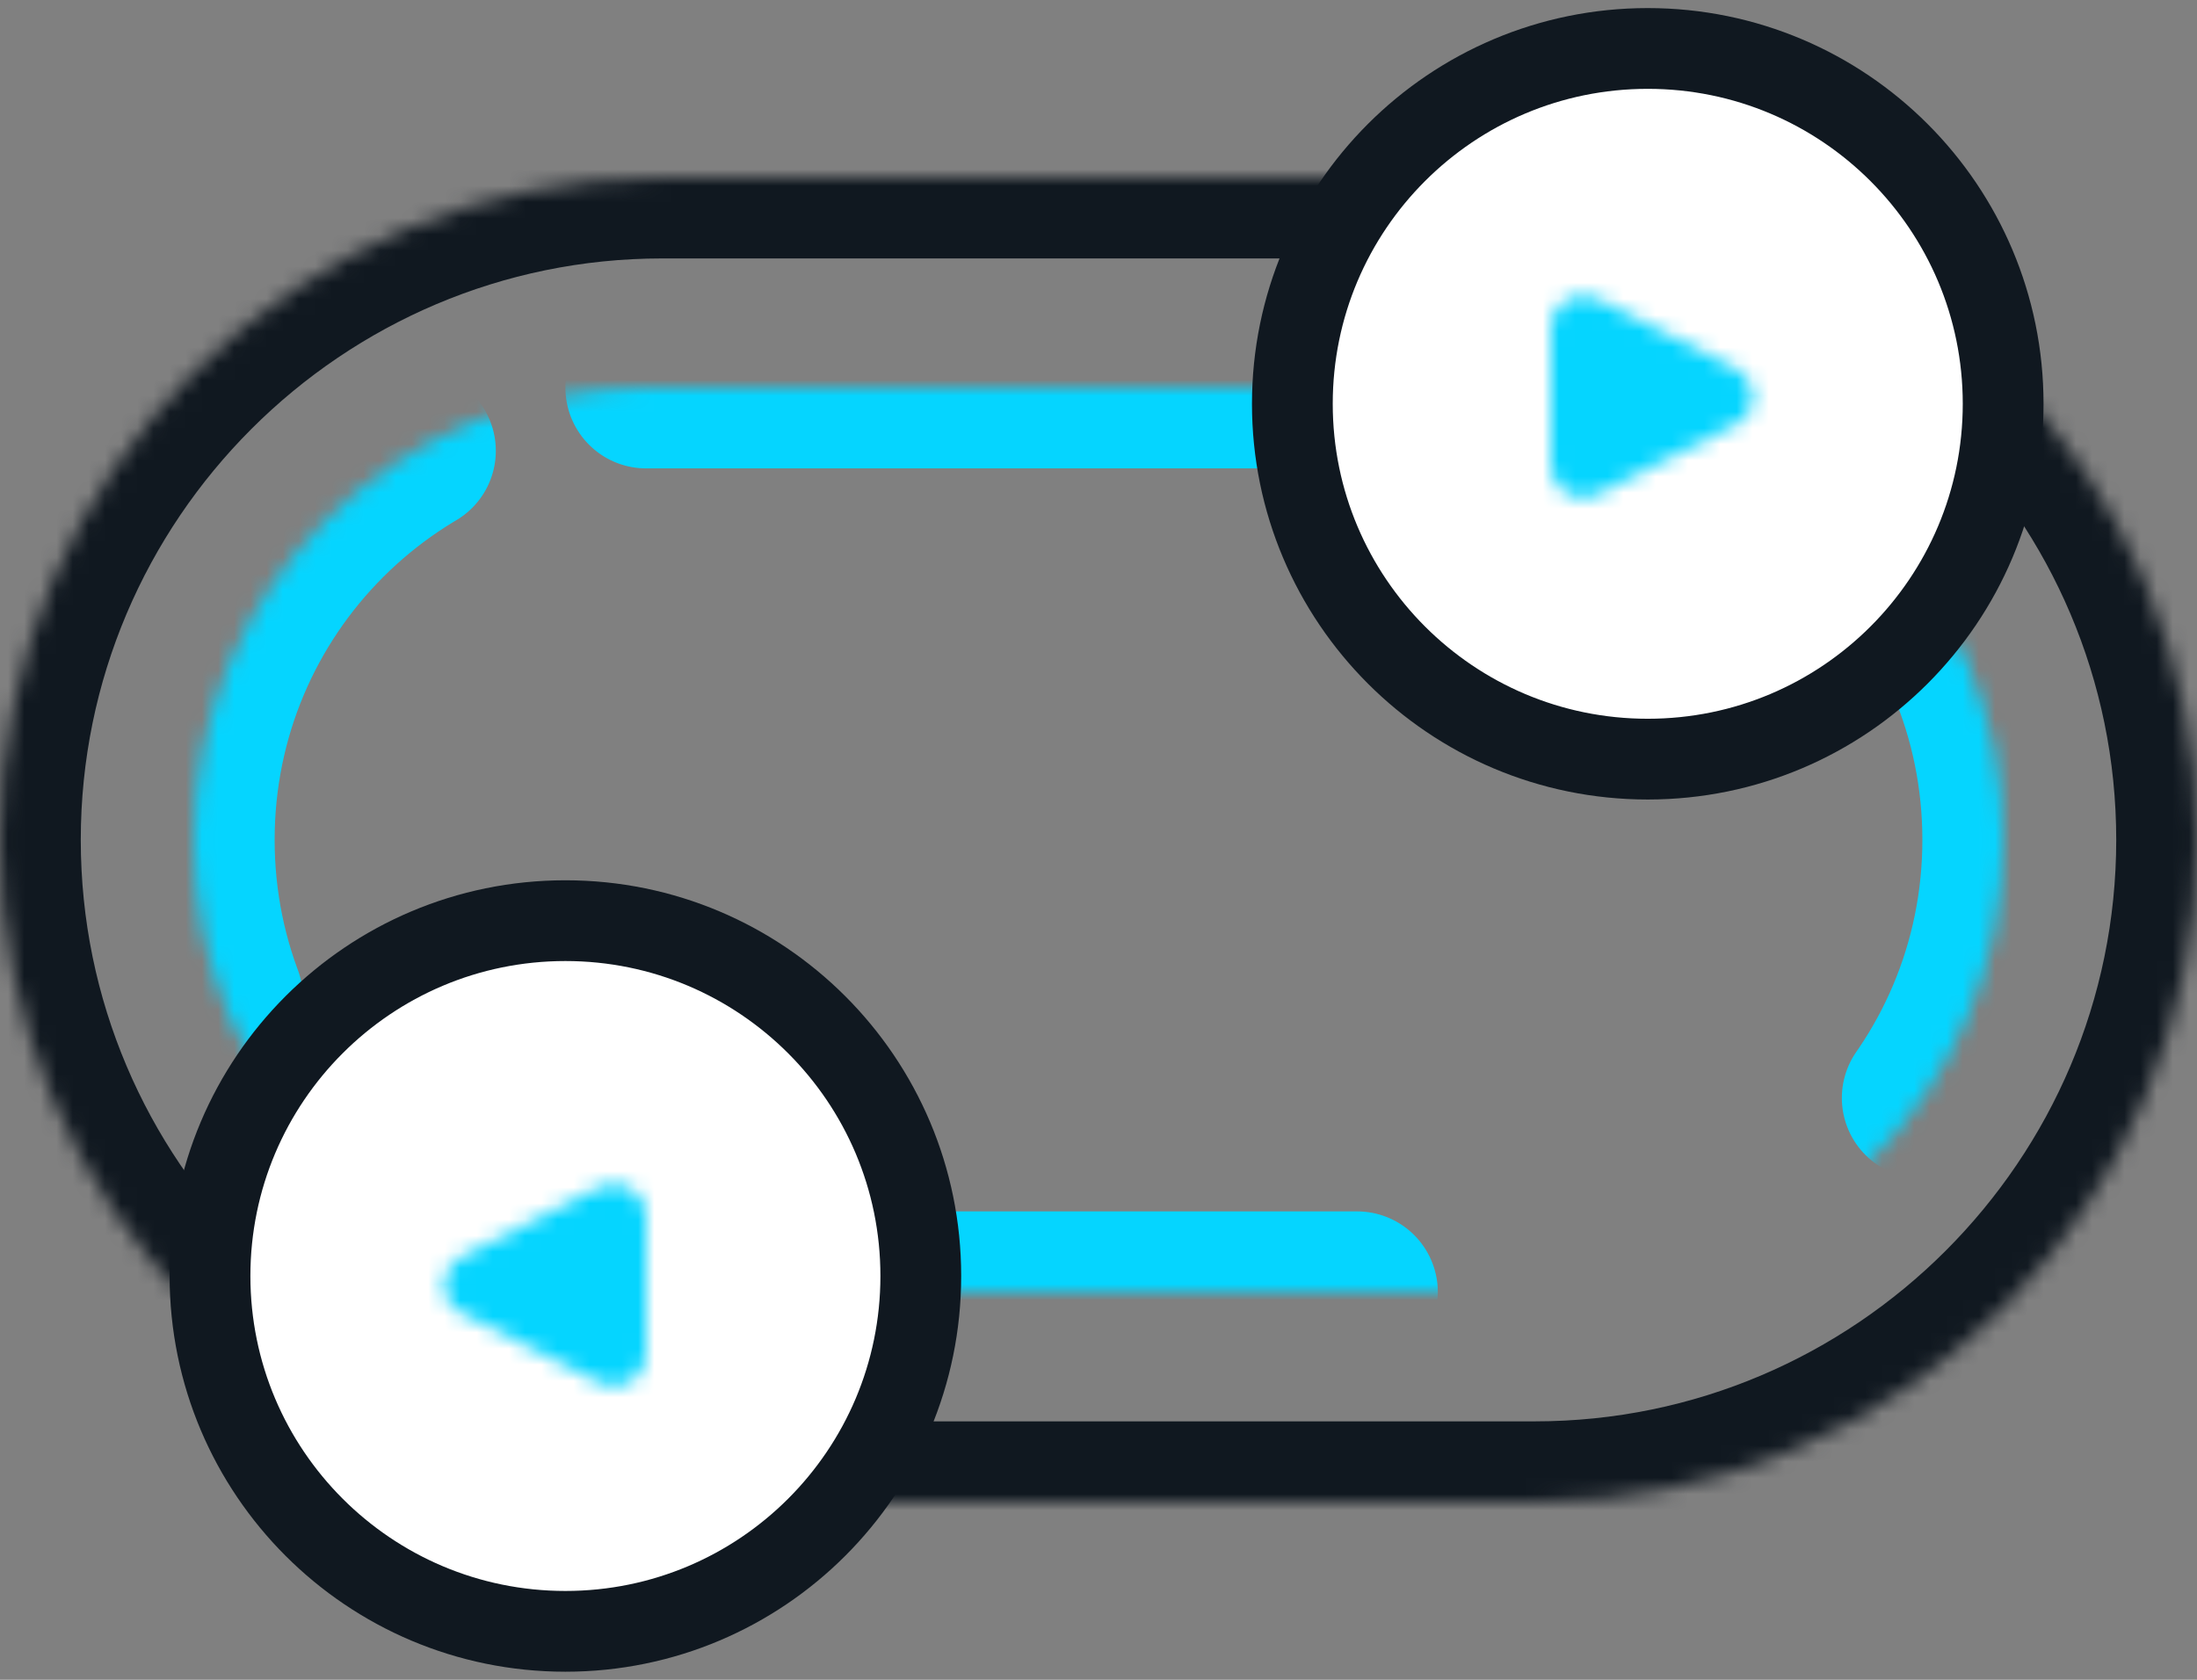
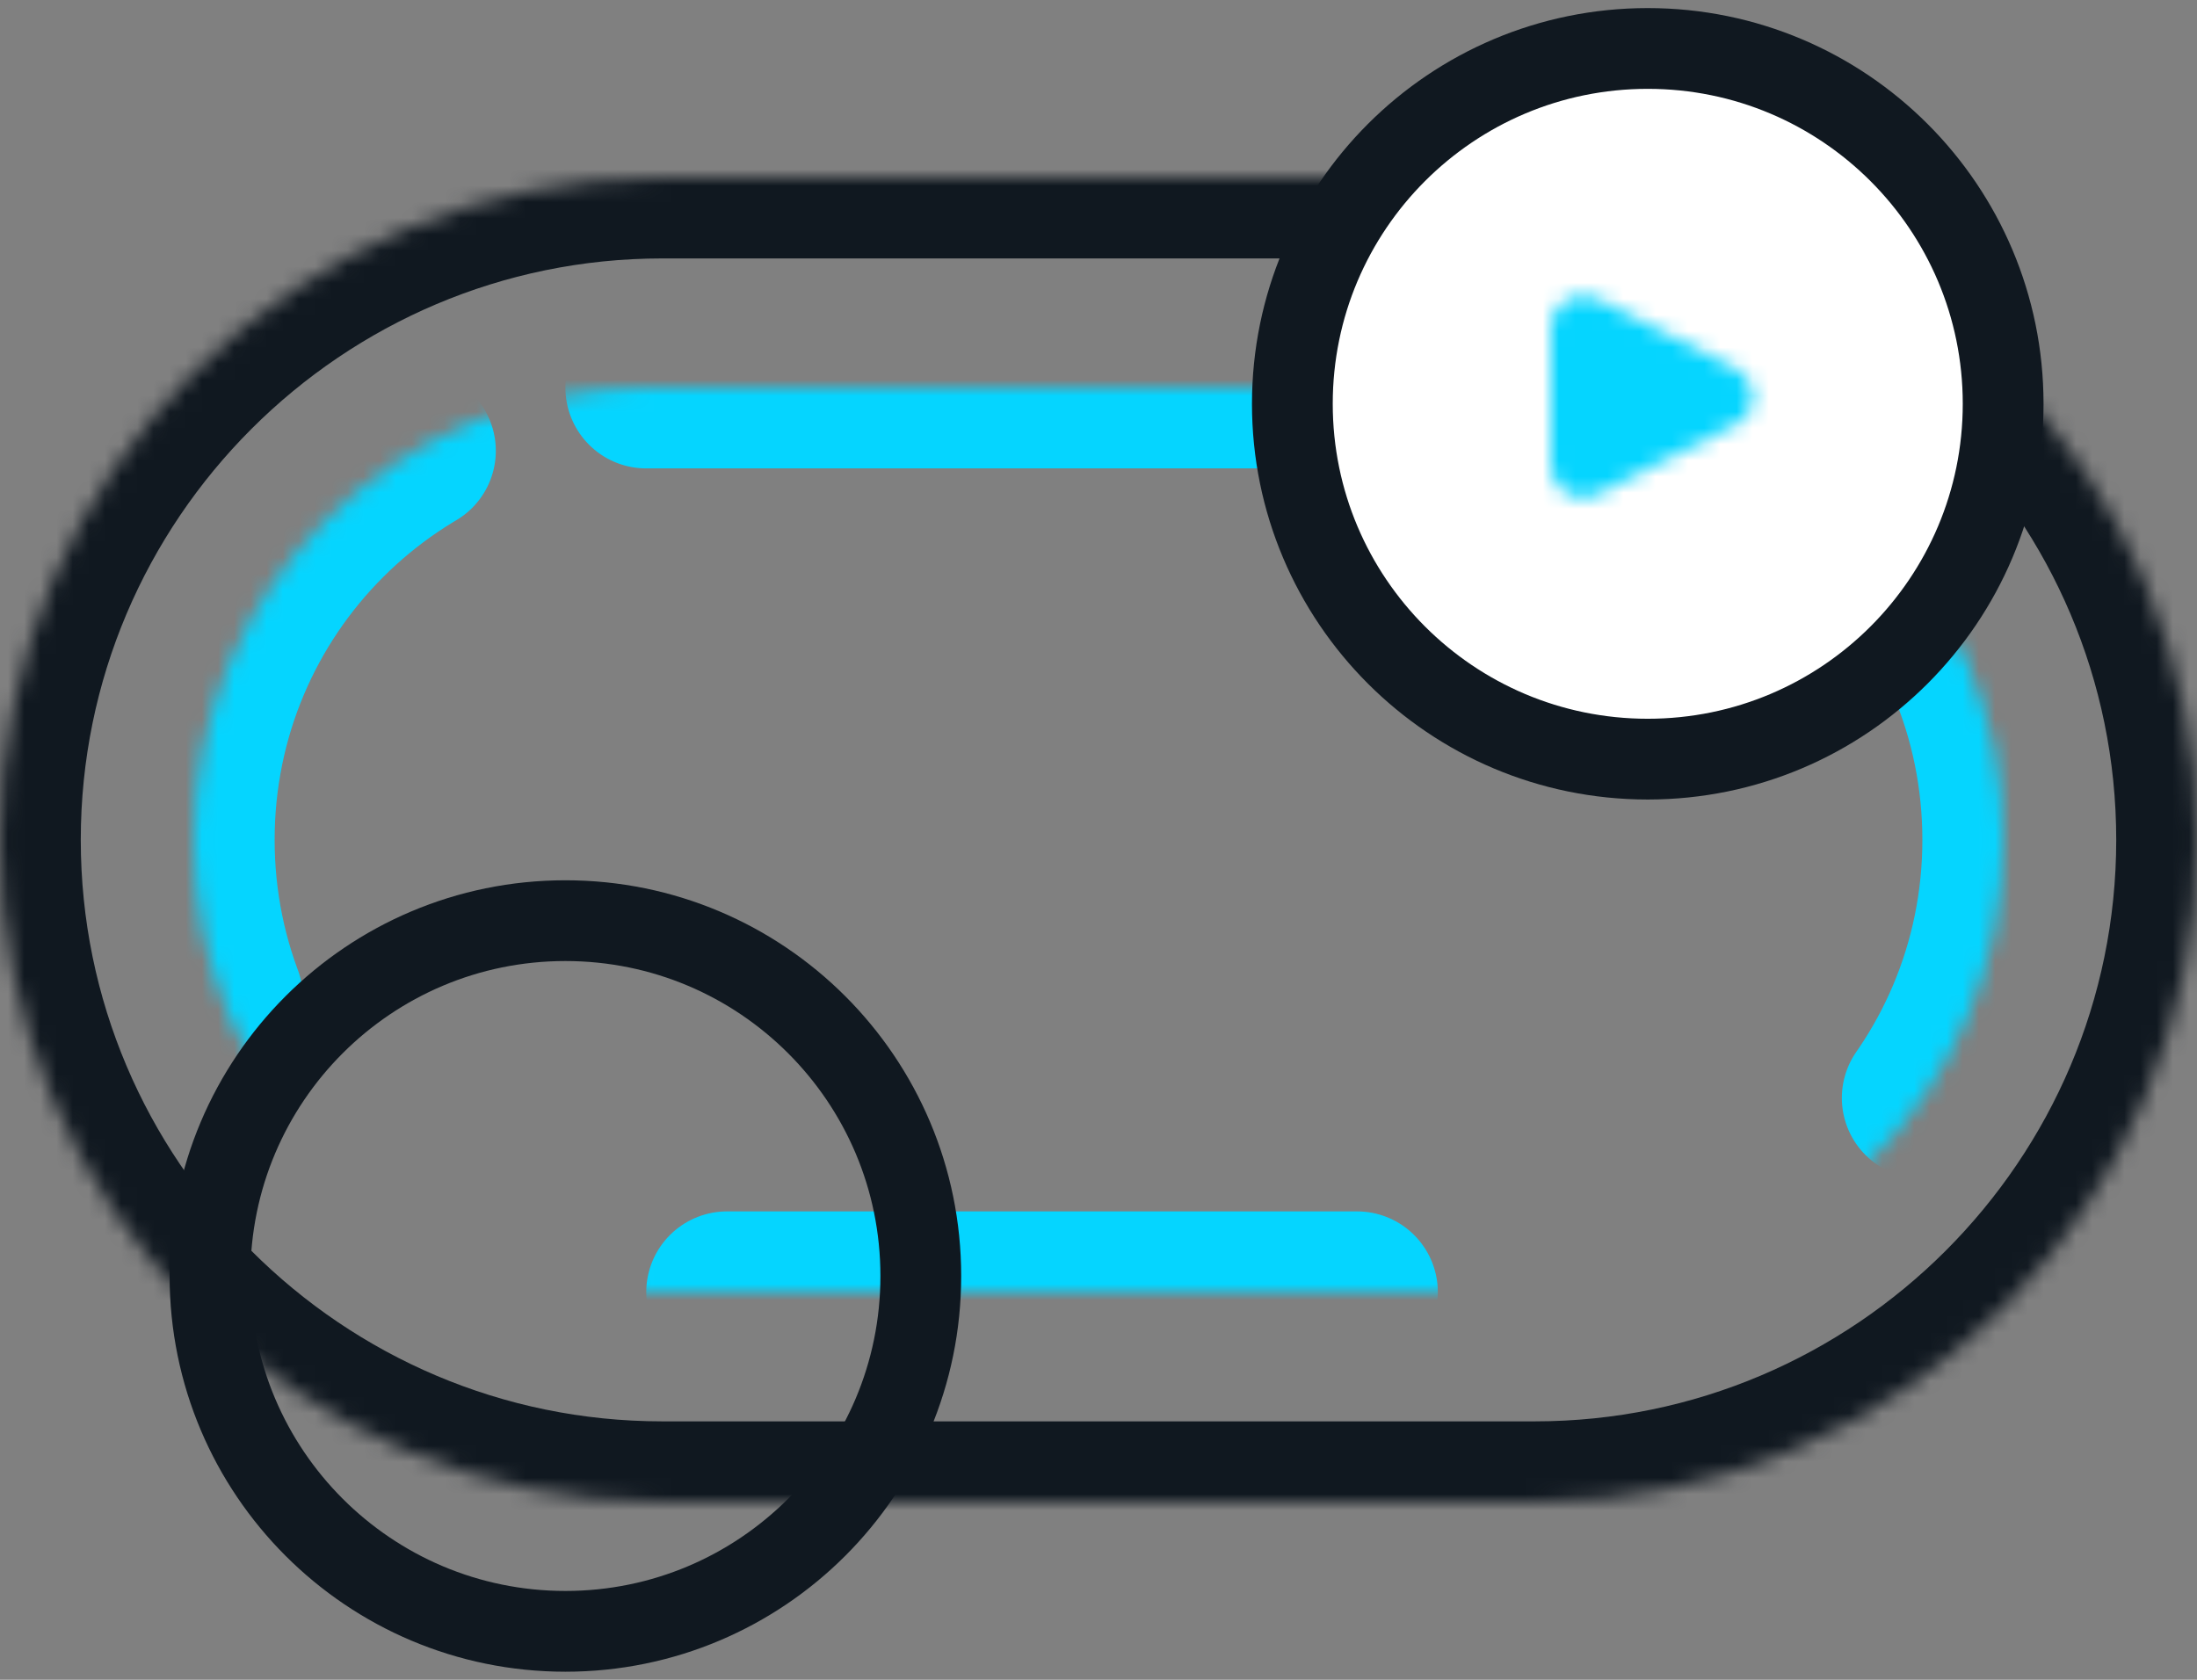
<svg xmlns="http://www.w3.org/2000/svg" width="136" height="104" viewBox="0 0 136 104" fill="none">
  <rect x="0" y="0" width="136" height="104" fill="#808080" stroke="none" />
  <mask id="mask0_118_774" style="mask-type:luminance" maskUnits="userSpaceOnUse" x="0" y="11" width="136" height="82">
    <path d="M41 11H95C117.6 11 136 29.4 136 52C136 74.6 117.6 93 95 93H41C18.4 93 0 74.6 0 52C0 29.4 18.4 11 41 11Z" fill="white" />
  </mask>
  <g mask="url(#mask0_118_774)">
    <path d="M41 11H95C117.6 11 136 29.4 136 52C136 74.6 117.6 93 95 93H41C18.4 93 0 74.6 0 52C0 29.4 18.4 11 41 11Z" stroke="#101820" stroke-width="10" stroke-miterlimit="10" />
  </g>
  <mask id="mask1_118_774" style="mask-type:luminance" maskUnits="userSpaceOnUse" x="12" y="24" width="112" height="56">
    <path d="M40 24H96C111.5 24 124 36.5 124 52C124 67.5 111.5 80 96 80H40C24.5 80 12 67.5 12 52C12 36.5 24.5 24 40 24Z" fill="white" />
  </mask>
  <g mask="url(#mask1_118_774)">
    <path d="M40 24H96C111.5 24 124 36.5 124 52C124 67.5 111.5 80 96 80H40C24.5 80 12 67.5 12 52C12 36.5 24.5 24 40 24Z" stroke="#05D5FF" stroke-width="10" stroke-miterlimit="10" stroke-linecap="round" stroke-dasharray="39 39" />
  </g>
  <mask id="mask2_118_774" style="mask-type:luminance" maskUnits="userSpaceOnUse" x="80" y="3" width="44" height="44">
    <path d="M102 47C114.15 47 124 37.15 124 25C124 12.85 114.15 3 102 3C89.85 3 80 12.85 80 25C80 37.15 89.85 47 102 47Z" fill="white" />
  </mask>
  <g mask="url(#mask2_118_774)">
    <path d="M129 -2H75V52H129V-2Z" fill="white" />
  </g>
  <path d="M102 47C114.15 47 124 37.15 124 25C124 12.85 114.15 3 102 3C89.85 3 80 12.85 80 25C80 37.15 89.85 47 102 47Z" stroke="#101820" stroke-width="5" stroke-miterlimit="10" />
  <mask id="mask3_118_774" style="mask-type:luminance" maskUnits="userSpaceOnUse" x="13" y="57" width="44" height="44">
    <path d="M35 101C47.15 101 57 91.15 57 79C57 66.85 47.15 57 35 57C22.85 57 13 66.85 13 79C13 91.15 22.85 101 35 101Z" fill="white" />
  </mask>
  <g mask="url(#mask3_118_774)">
-     <path d="M62 52H8V106H62V52Z" fill="white" />
-   </g>
+     </g>
  <path d="M35 101C47.15 101 57 91.15 57 79C57 66.85 47.15 57 35 57C22.85 57 13 66.85 13 79C13 91.15 22.85 101 35 101Z" stroke="#101820" stroke-width="5" stroke-miterlimit="10" />
  <mask id="mask4_118_774" style="mask-type:luminance" maskUnits="userSpaceOnUse" x="96" y="18" width="13" height="13">
    <path d="M107.4 26.3L98.9 30.6C97.9 31.1 96.7 30.7 96.2 29.7C96.1 29.4 96 29.1 96 28.8V20.3C96 19.2 96.9 18.3 98 18.3C98.3 18.3 98.6 18.4 98.9 18.5L107.4 22.8C108.4 23.3 108.8 24.5 108.3 25.5C108.1 25.8 107.8 26.1 107.4 26.3Z" fill="white" />
  </mask>
  <g mask="url(#mask4_118_774)">
    <path d="M113.5 13.2H91V35.7H113.5V13.2Z" fill="#05D5FF" />
  </g>
  <mask id="mask5_118_774" style="mask-type:luminance" maskUnits="userSpaceOnUse" x="27" y="73" width="13" height="13">
    <path d="M28.6 81.3L37.1 85.6C38.1 86.1 39.3 85.7 39.8 84.7C39.9 84.4 40 84.1 40 83.8V75.3C40 74.2 39.1 73.3 38 73.3C37.7 73.3 37.4 73.4 37.1 73.5L28.6 77.8C27.6 78.3 27.2 79.5 27.7 80.5C27.9 80.8 28.2 81.1 28.6 81.3Z" fill="white" />
  </mask>
  <g mask="url(#mask5_118_774)">
-     <path d="M45 68.2H22.5V90.7H45V68.2Z" fill="#05D5FF" />
+     <path d="M45 68.2V90.7H45V68.2Z" fill="#05D5FF" />
  </g>
</svg>